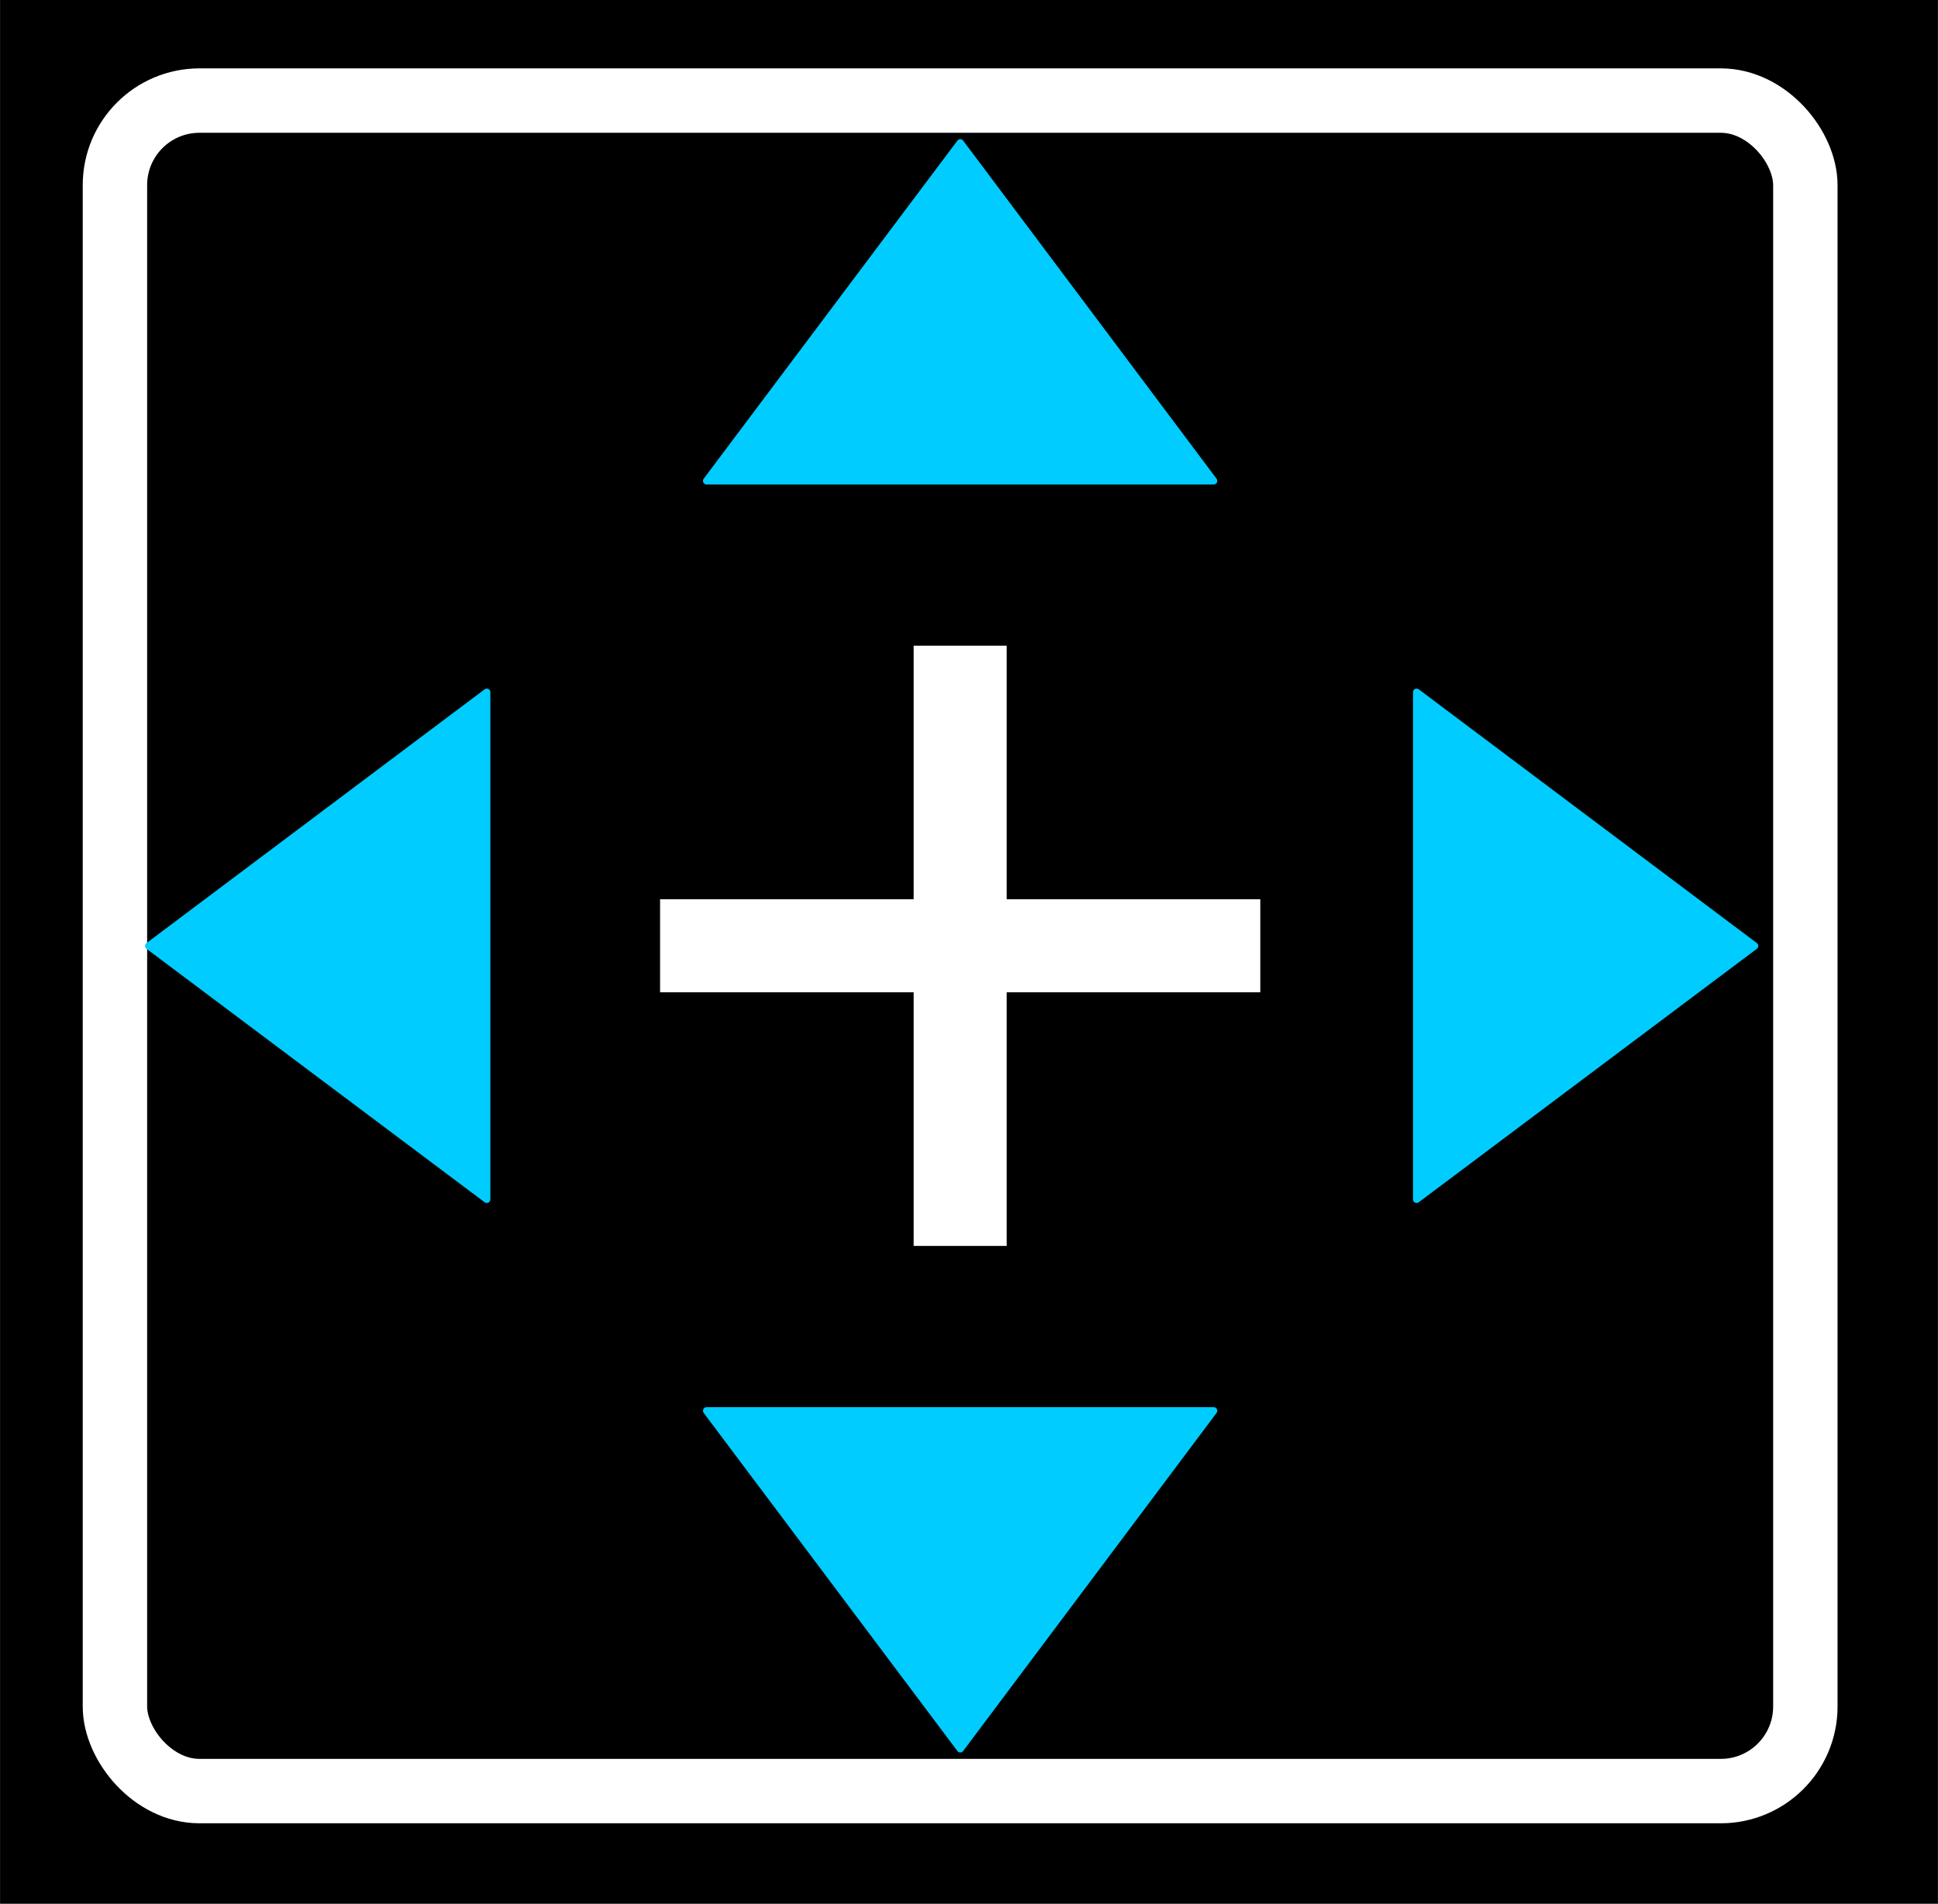
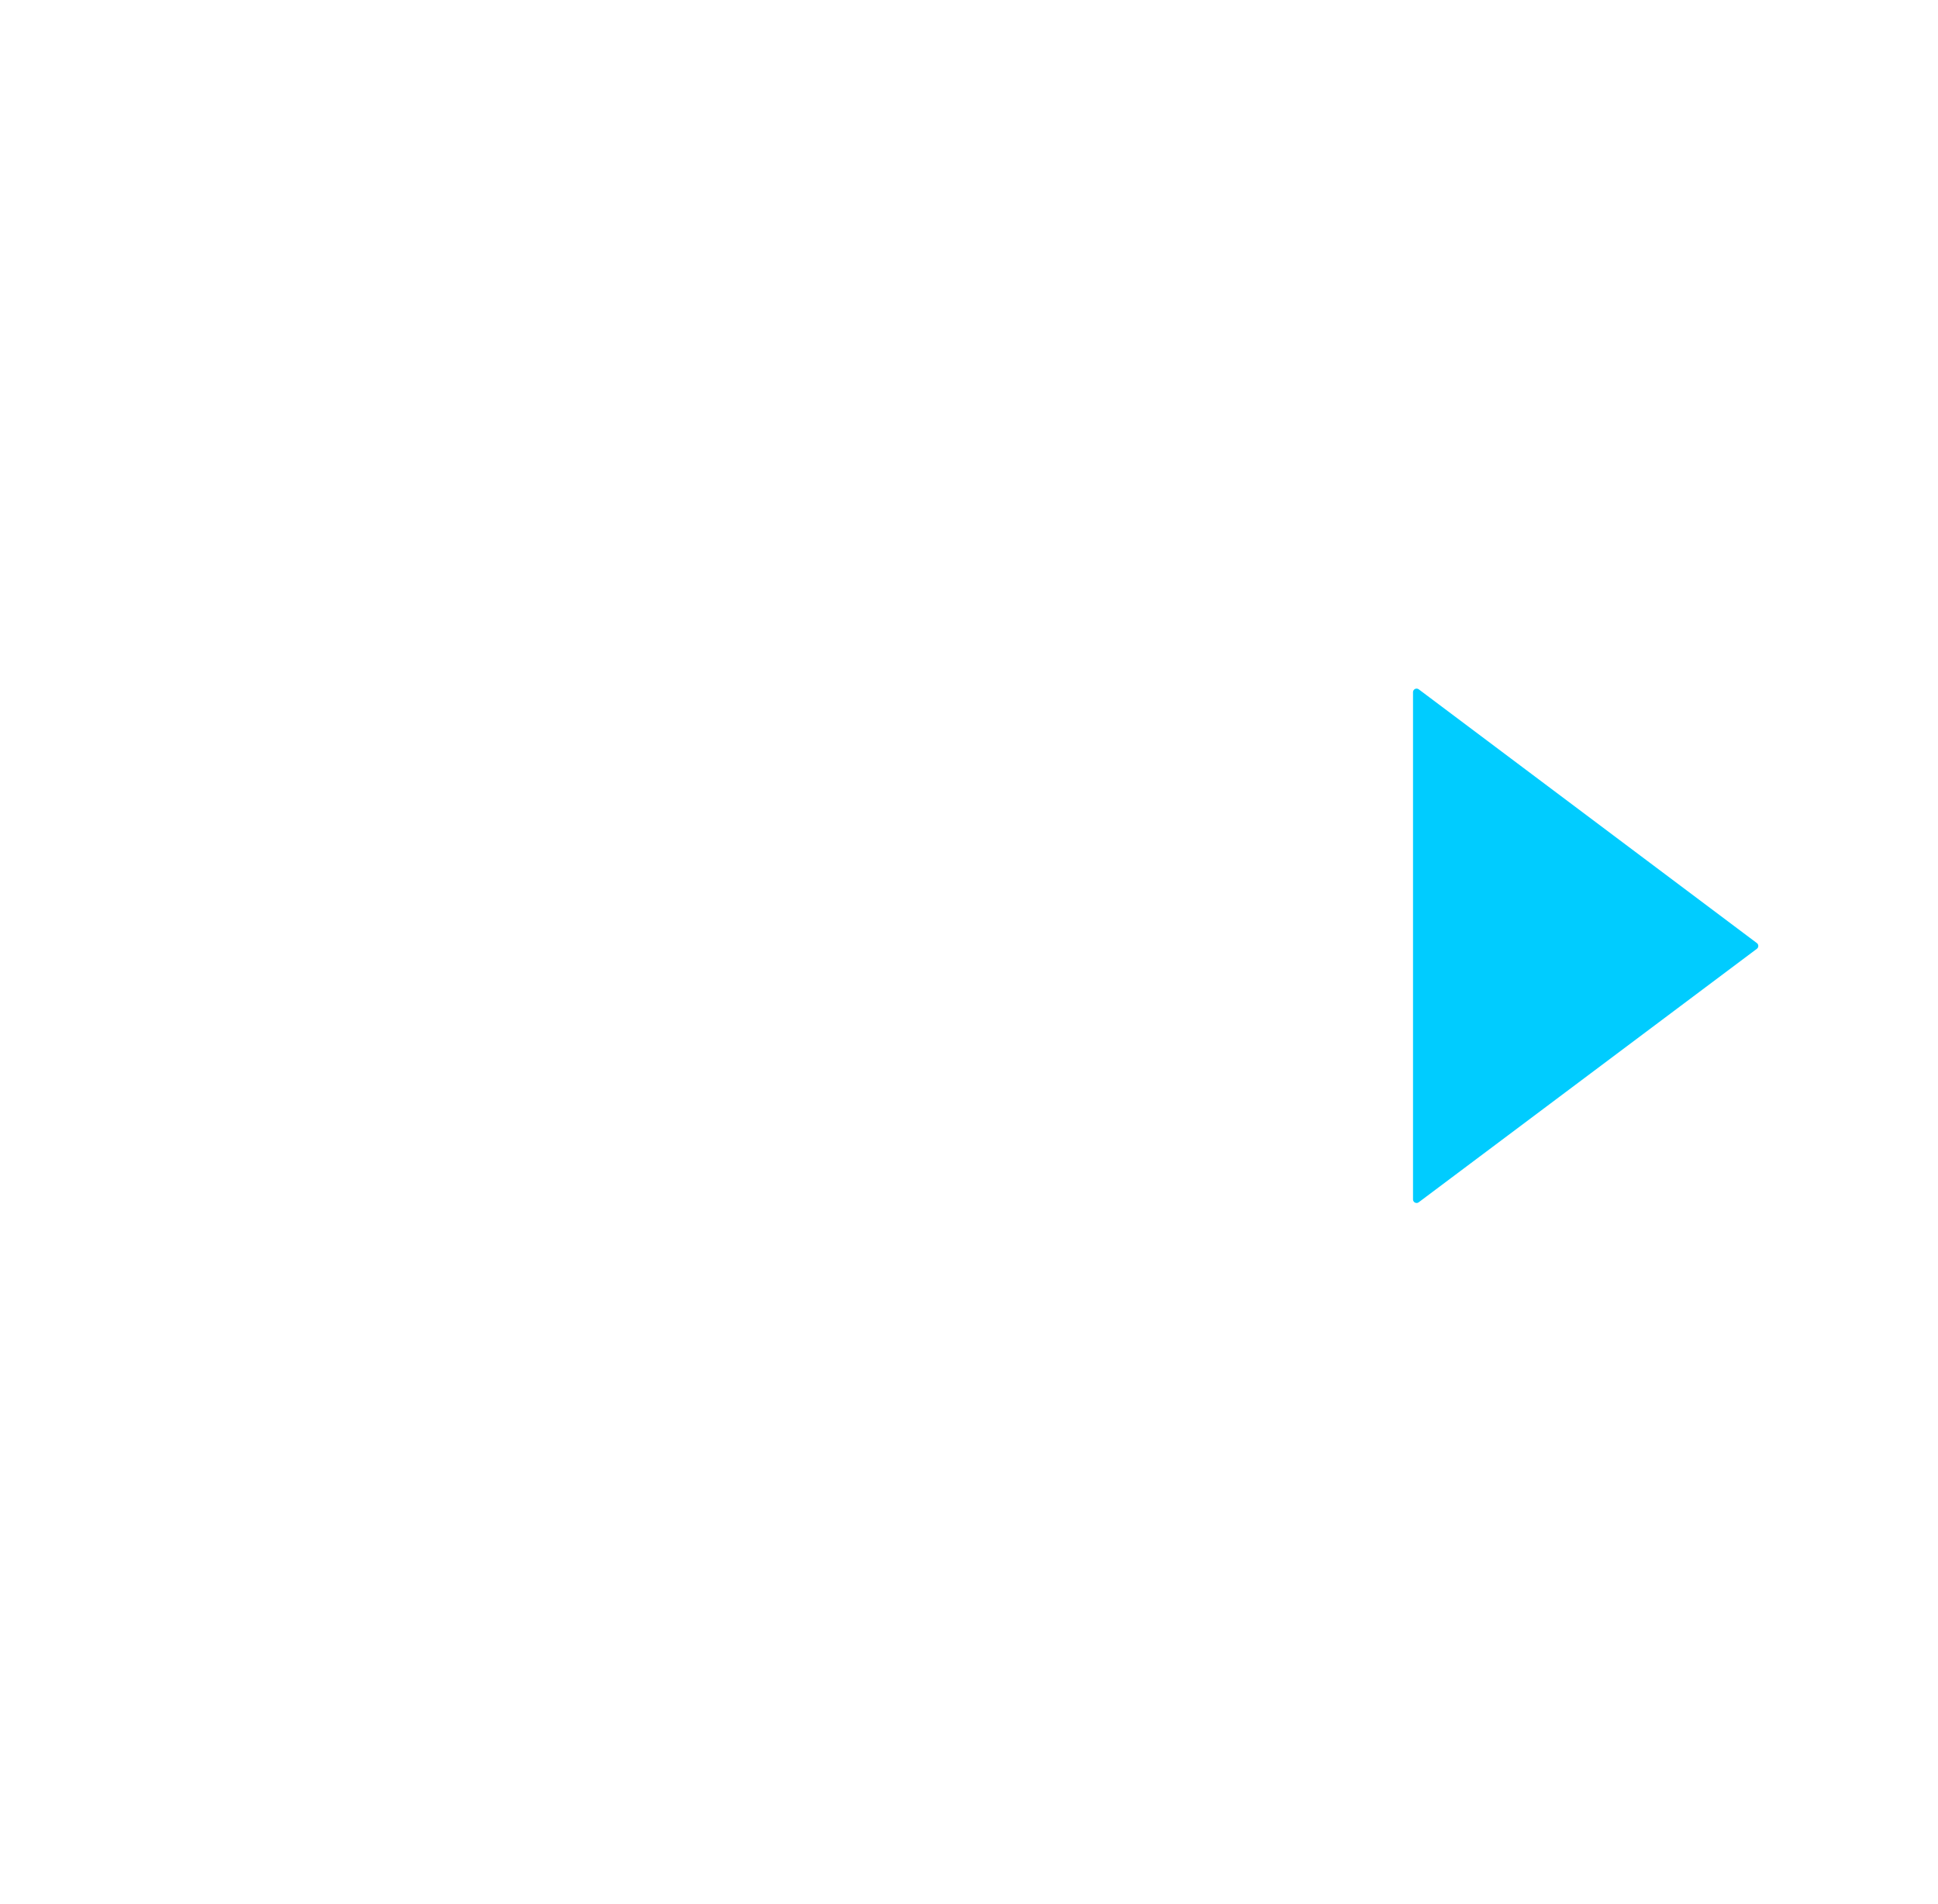
<svg xmlns="http://www.w3.org/2000/svg" xmlns:ns1="http://sodipodi.sourceforge.net/DTD/sodipodi-0.dtd" xmlns:ns2="http://www.inkscape.org/namespaces/inkscape" xmlns:ns3="http://schemas.microsoft.com/visio/2003/SVGExtensions/" width="0.903in" height="0.887in" viewBox="0 0 64.993 63.845" xml:space="preserve" color-interpolation-filters="sRGB" class="st5" version="1.1" id="svg9" ns1:docname="Extents.svg" ns2:version="1.4.2 (f4327f4, 2025-05-13)">
  <defs id="defs9" />
  <ns1:namedview id="namedview9" pagecolor="#ffffff" bordercolor="#000000" borderopacity="0.25" ns2:showpageshadow="2" ns2:pageopacity="0.0" ns2:pagecheckerboard="0" ns2:deskcolor="#d1d1d1" ns2:document-units="in" ns2:zoom="20.242112" ns2:cx="42.930303" ns2:cy="42.312778" ns2:window-width="3840" ns2:window-height="2093" ns2:window-x="-9" ns2:window-y="-9" ns2:window-maximized="1" ns2:current-layer="svg9" />
  <ns3:documentProperties ns3:langID="1041" ns3:metric="true" ns3:viewMarkup="false" />
  <style type="text/css" id="style1">
	
		.st1 {fill:#000000;stroke:none;stroke-linecap:round;stroke-linejoin:round;stroke-width:0.72}
		.st2 {fill:none;stroke:#ffffff;stroke-linecap:round;stroke-linejoin:round;stroke-width:2.16}
		.st3 {fill:#00ccff;stroke:#00ccff;stroke-linecap:round;stroke-linejoin:round;stroke-width:0.24}
		.st4 {stroke:#ffffff;stroke-linecap:butt;stroke-width:3.12}
		.st5 {fill:none;fill-rule:evenodd;font-size:12;overflow:visible;stroke-linecap:square;stroke-miterlimit:3}
	
	</style>
  <g ns3:mID="0" ns3:index="1" ns3:groupContext="foregroundPage" id="g9" transform="translate(-2.536,-3.017)">
    <title id="title1">ページ - 1</title>
    <ns3:pageProperties ns3:drawingScale="0.0393701" ns3:pageScale="0.0393701" ns3:drawingUnits="24" ns3:shadowOffsetX="8.50394" ns3:shadowOffsetY="-8.50394" />
    <g id="shape3-1" ns3:mID="3" ns3:groupContext="shape" transform="translate(0.72,-0.72)">
      <title id="title2">シート.3</title>
-       <rect x="1.816" y="3.737" width="64.993" height="63.845" class="st1" id="rect2" ry="0" />
    </g>
    <g id="shape1-3" ns3:mID="1" ns3:groupContext="shape" transform="translate(6.389,-6.389)">
      <title id="title3">シート.1</title>
      <rect x="0" y="12.779" width="56.693" height="56.693" rx="2.835" ry="2.835" class="st2" id="rect3" />
    </g>
    <g id="shape2-5" ns3:mID="2" ns3:groupContext="shape" transform="rotate(-90,-3.685,46.925)">
      <title id="title4">三角形: 底辺.高さ</title>
      <ns3:userDefs>
        <ns3:ud ns3:nameU="visVersion" ns3:val="VT0(12):26" />
      </ns3:userDefs>
-       <path d="M 0,69.47 H 17.01 L 8.5,58.13 Z" class="st3" id="path4" />
    </g>
    <g id="shape4-7" ns3:mID="4" ns3:groupContext="shape" transform="matrix(0,-1,-1,0,119.514,43.24)">
      <title id="title5">三角形: 底辺.高さ.4</title>
      <ns3:userDefs>
        <ns3:ud ns3:nameU="visVersion" ns3:val="VT0(12):26" />
      </ns3:userDefs>
      <path d="M 0,69.47 H 17.01 L 8.5,58.13 Z" class="st3" id="path5" />
    </g>
    <g id="shape5-9" ns3:mID="5" ns3:groupContext="shape" transform="rotate(180,21.62,59.899)">
      <title id="title6">三角形: 底辺.高さ.5</title>
      <ns3:userDefs>
        <ns3:ud ns3:nameU="visVersion" ns3:val="VT0(12):26" />
      </ns3:userDefs>
-       <path d="M 0,69.47 H 17.01 L 8.5,58.13 Z" class="st3" id="path6" />
    </g>
    <g id="shape6-11" ns3:mID="6" ns3:groupContext="shape" transform="matrix(-1,0,0,1,43.24,-50.326)">
      <title id="title7">三角形: 底辺.高さ.6</title>
      <ns3:userDefs>
        <ns3:ud ns3:nameU="visVersion" ns3:val="VT0(12):26" />
      </ns3:userDefs>
-       <path d="M 0,69.47 H 17.01 L 8.5,58.13 Z" class="st3" id="path7" />
    </g>
    <g id="shape7-13" ns3:mID="7" ns3:groupContext="shape" transform="translate(26.232,-34.736)">
      <title id="title8">シート.7</title>
      <path d="M 0,69.47 H 17.01" class="st4" id="path8" />
    </g>
    <g id="shape8-16" ns3:mID="8" ns3:groupContext="shape" transform="rotate(90,38.988,65.219)">
      <title id="title9">シート.8</title>
      <path d="M 0,69.47 H 17.01" class="st4" id="path9" />
    </g>
  </g>
-   <rect style="fill:#ffffff;fill-opacity:0;stroke-width:0.215" id="rect9" width="66.804" height="66.656" x="-1.535" y="-2.054" ry="3.492" />
  <rect style="fill:#ffffff;fill-opacity:0;stroke-width:0.215" id="rect10" width="0.704" height="0.445" x="-1.794" y="-2.202" ry="0.222" />
</svg>